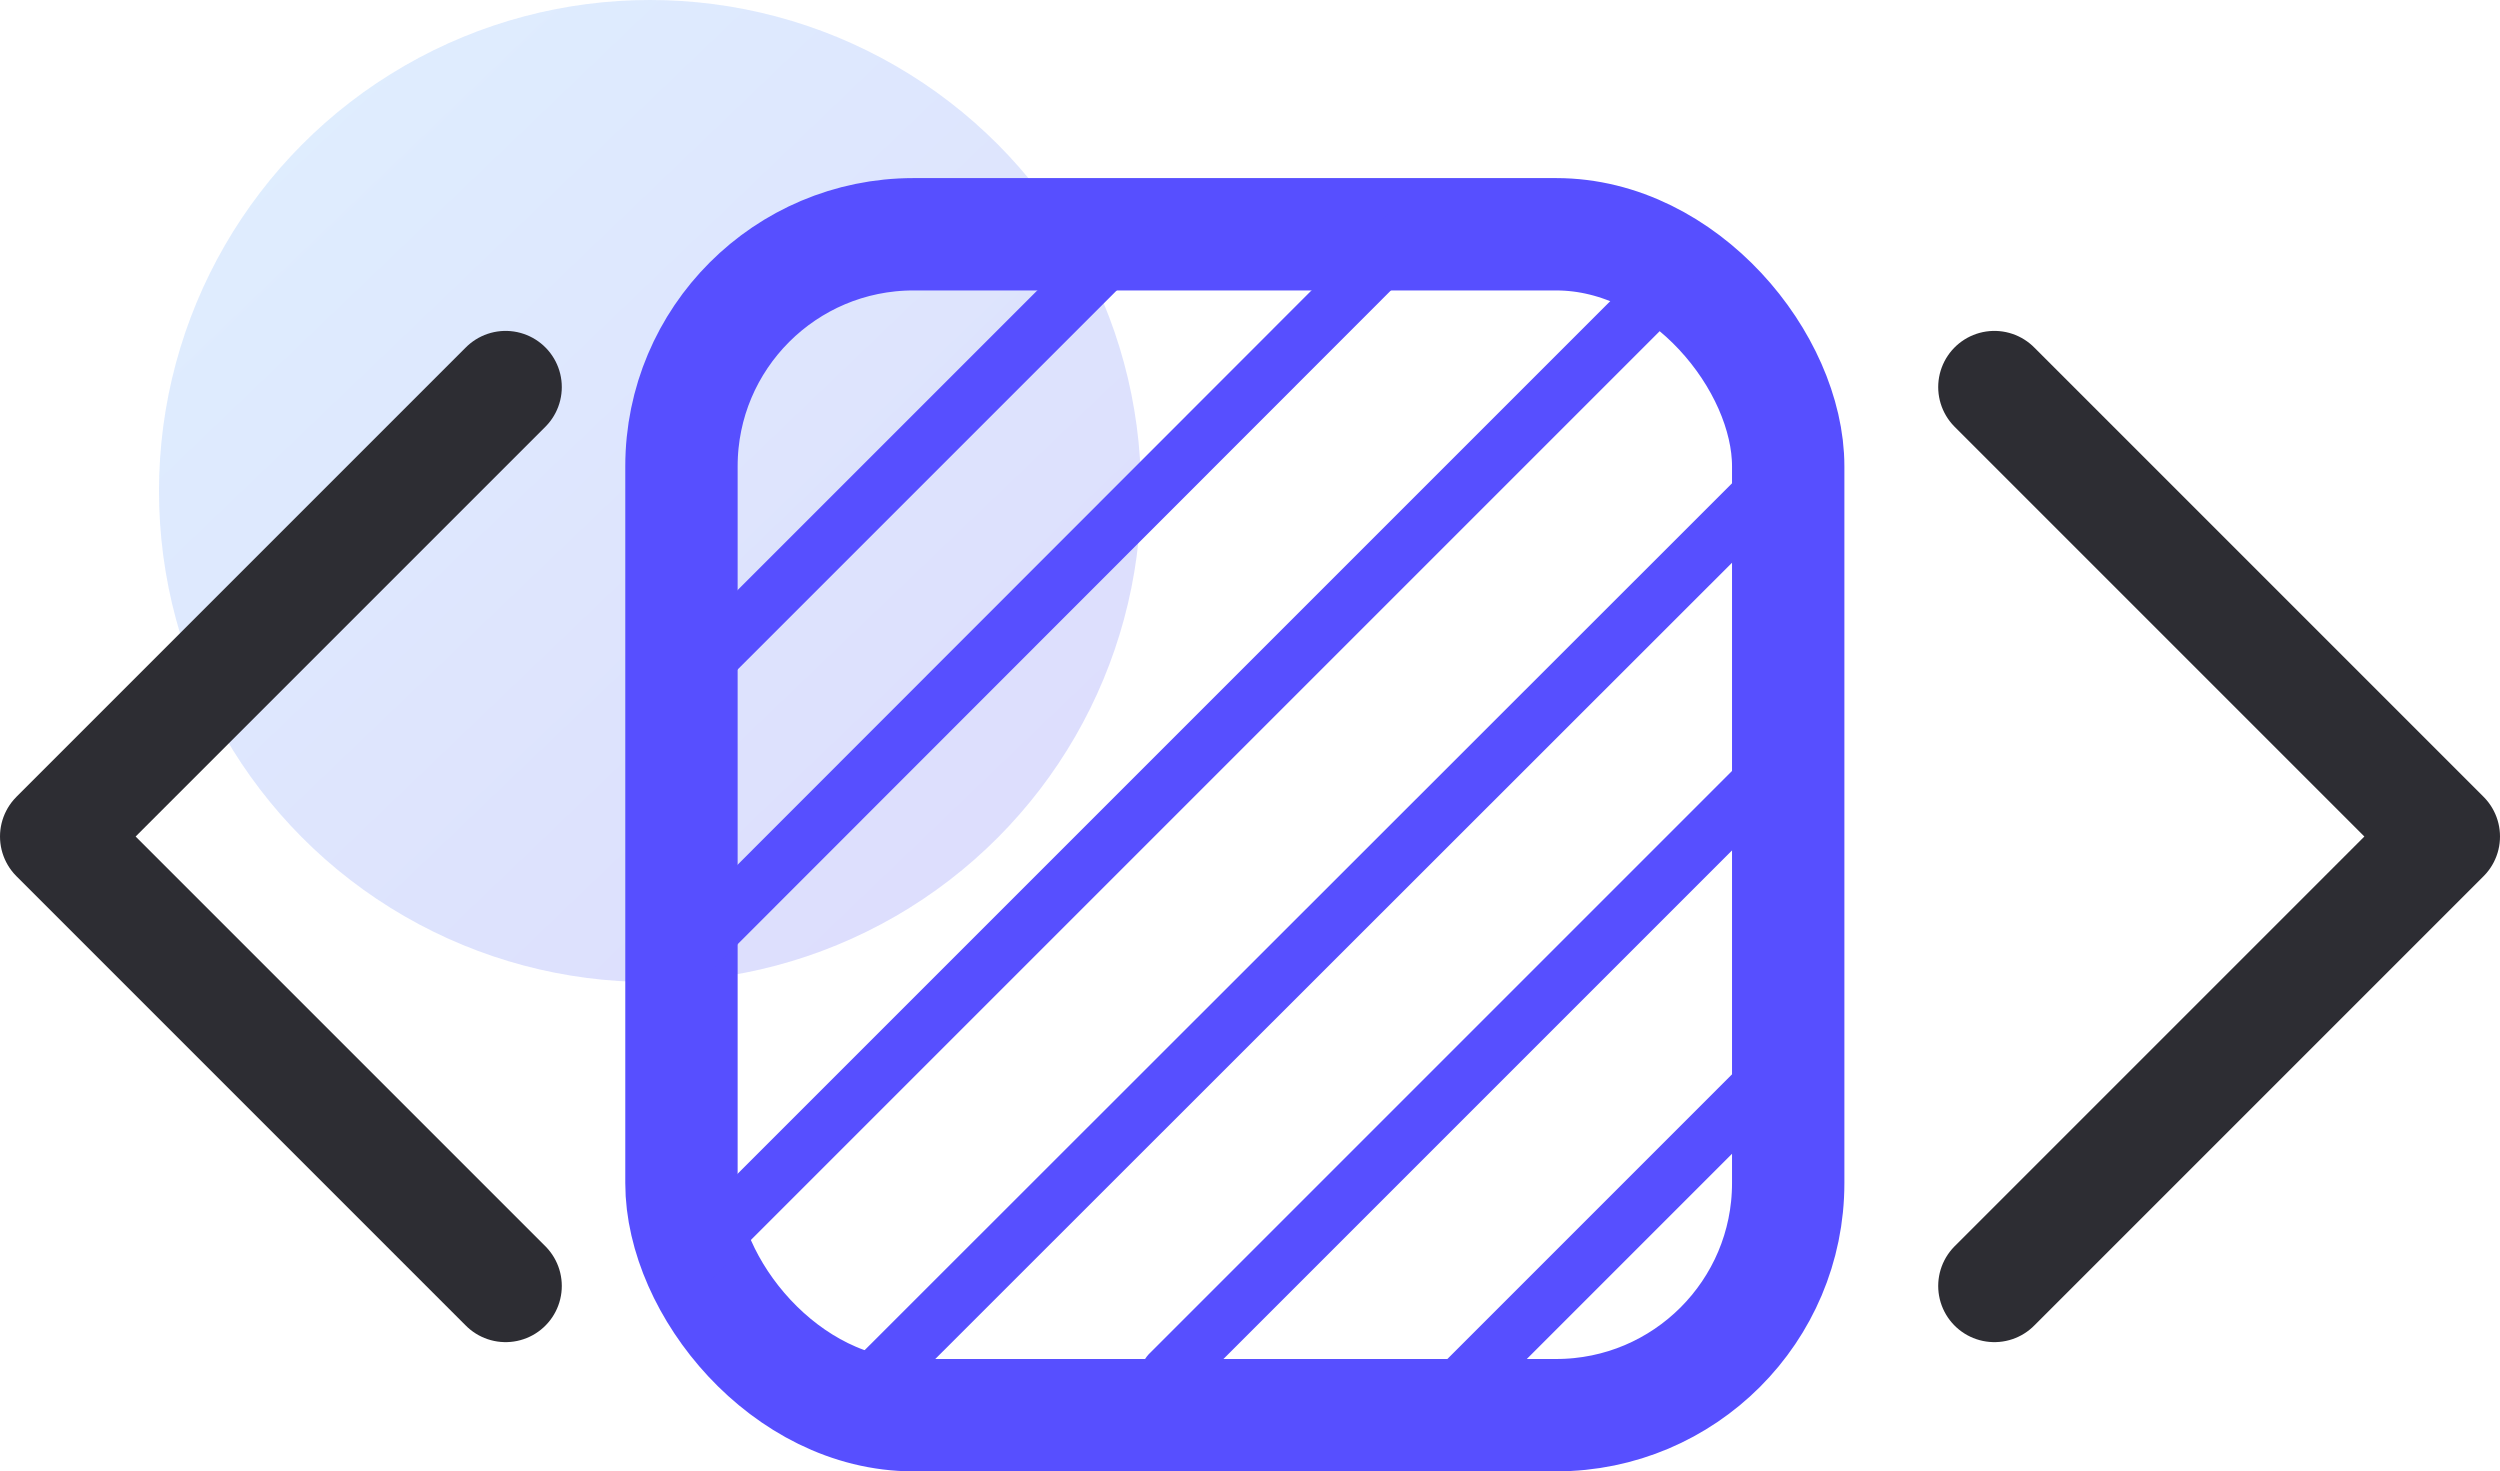
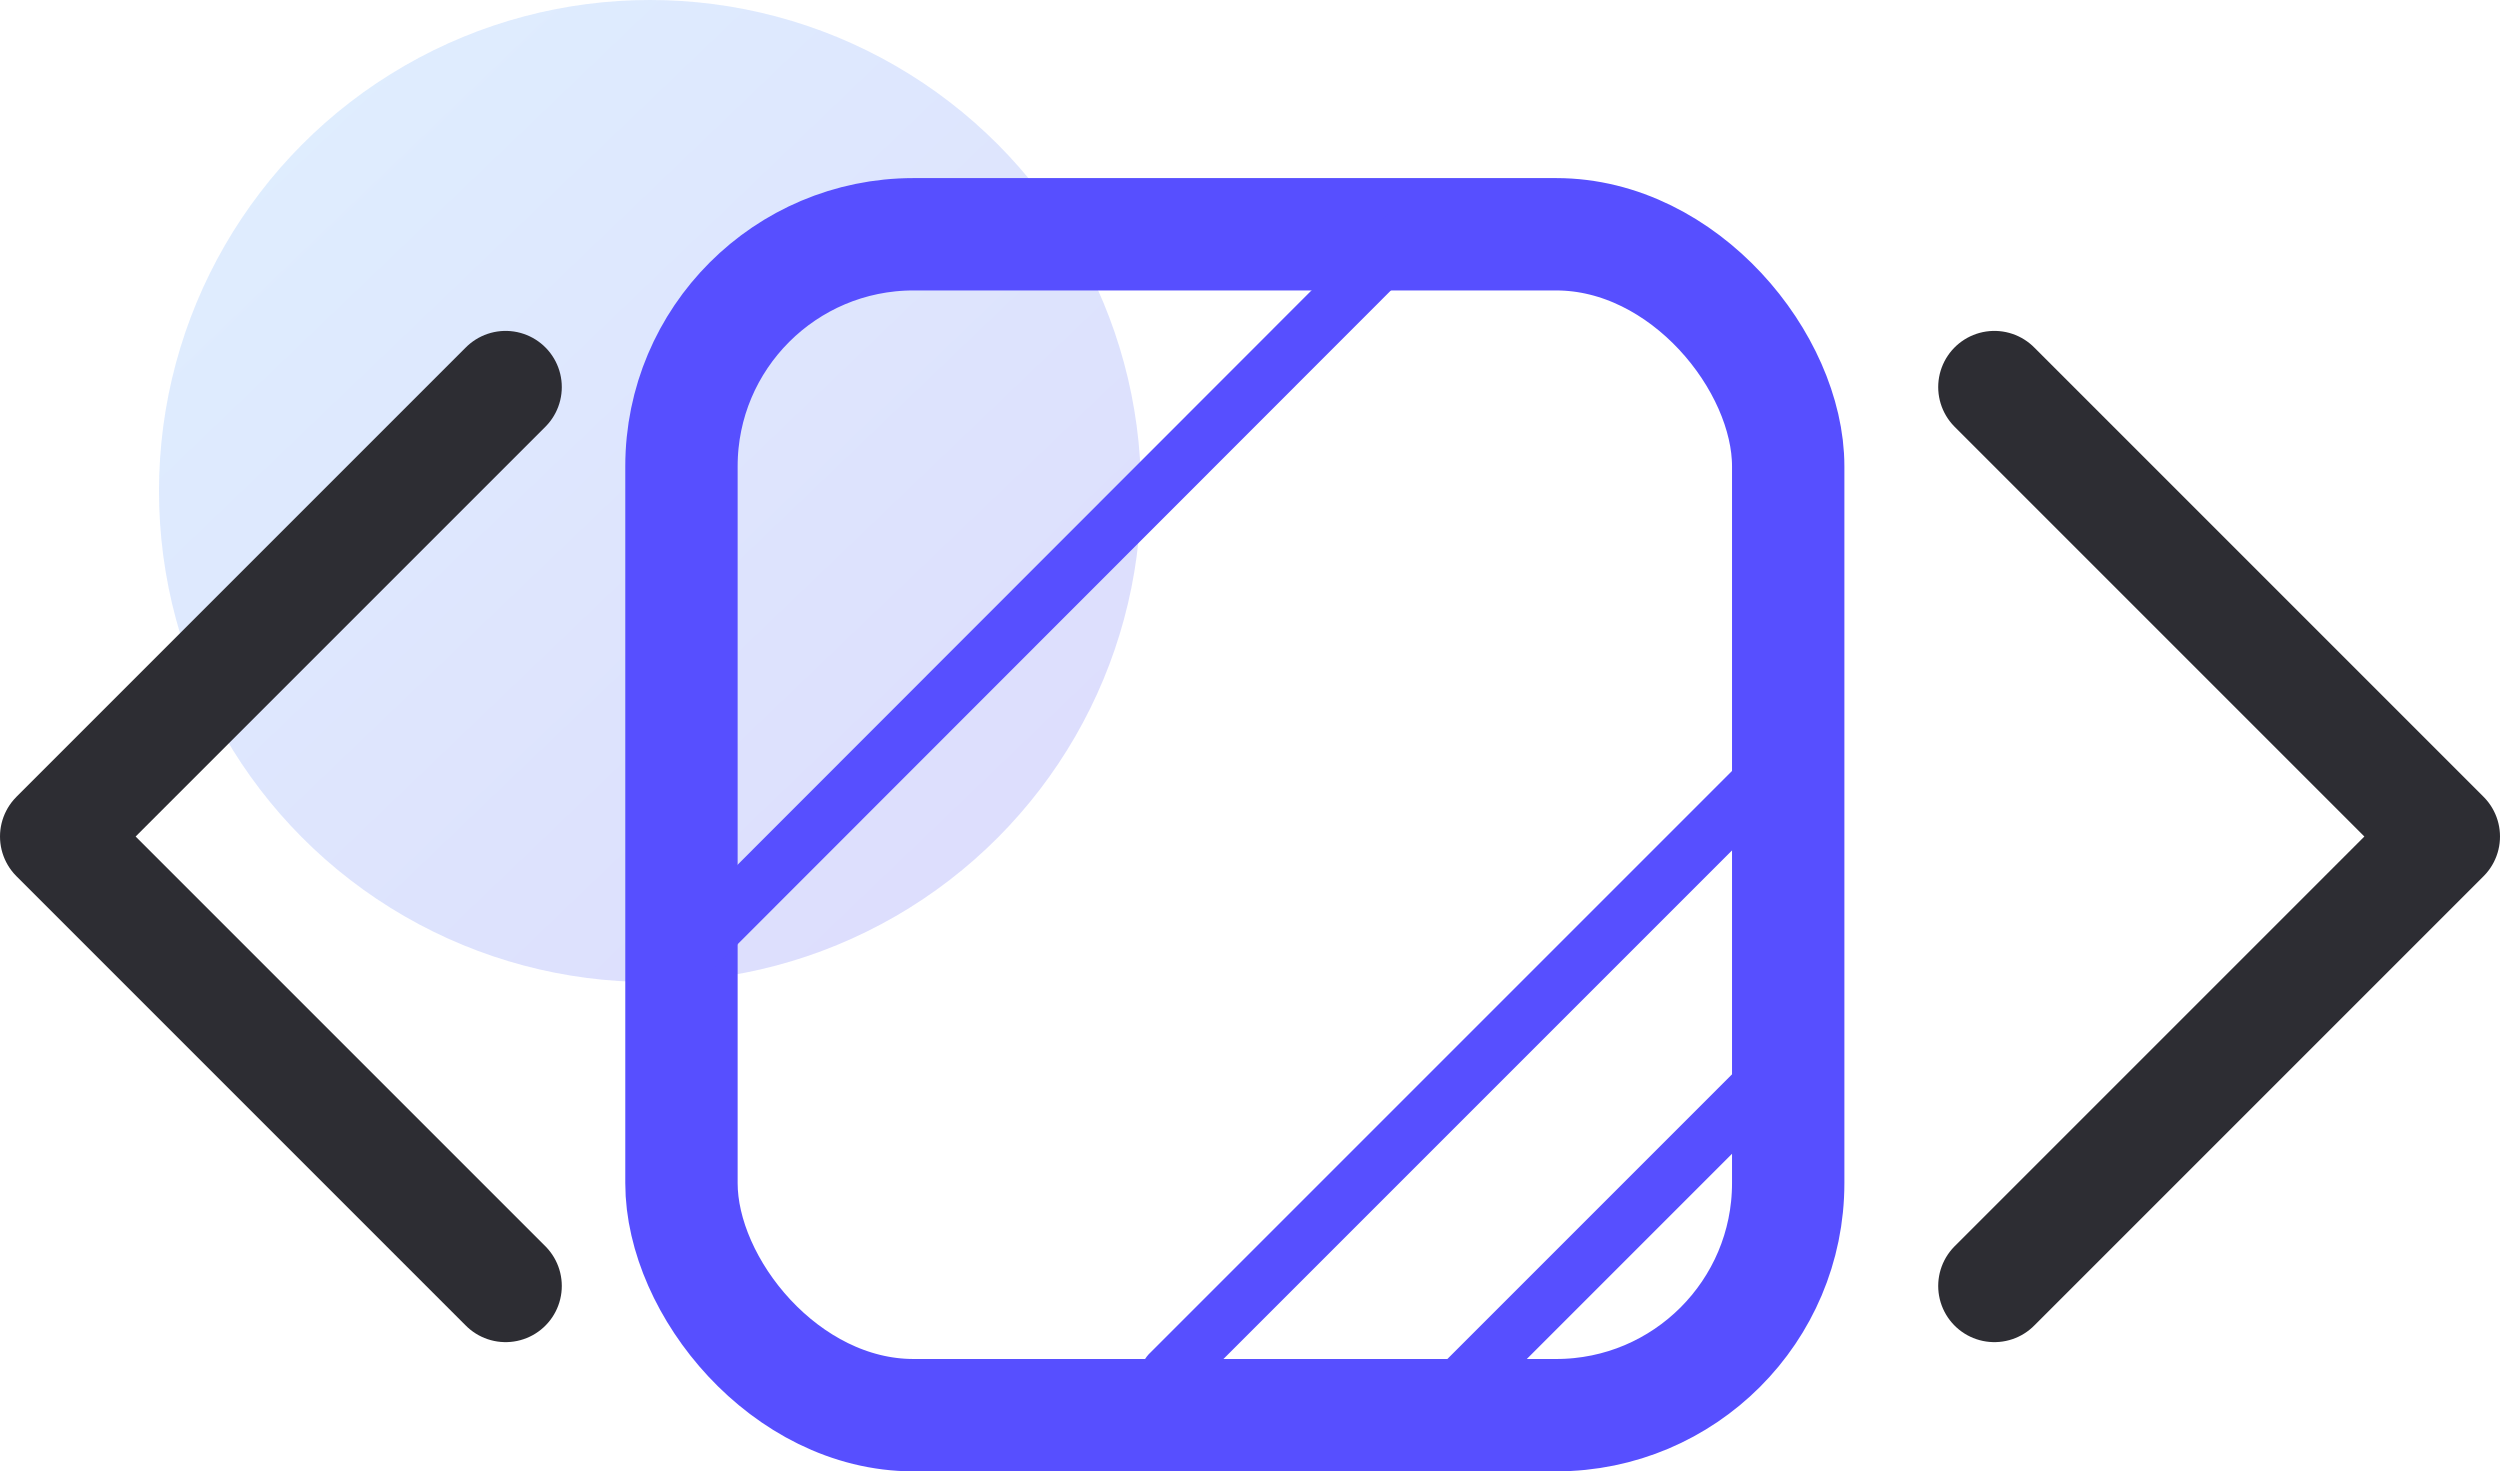
<svg xmlns="http://www.w3.org/2000/svg" id="Layer_2" data-name="Layer 2" viewBox="0 0 44.5 26.19">
  <defs>
    <style>
      .cls-1, .cls-2 {
        stroke: #574fff;
      }

      .cls-1, .cls-2, .cls-3 {
        fill: none;
        stroke-linecap: round;
        stroke-linejoin: round;
      }

      .cls-4 {
        fill: url(#linear-gradient);
        opacity: .2;
      }

      .cls-2, .cls-3 {
        stroke-width: 2px;
      }

      .cls-3 {
        stroke: #2d2d33;
      }
    </style>
    <linearGradient id="linear-gradient" x1="4.62" y1="1.48" x2="17.23" y2="14.65" gradientUnits="userSpaceOnUse">
      <stop offset="0" stop-color="#5ea9f9" />
      <stop offset="1" stop-color="#545bf6" />
    </linearGradient>
  </defs>
  <g id="_图层_1" data-name="图层 1">
    <g>
      <circle class="cls-4" cx="11.57" cy="8.74" r="8.74" />
      <g>
        <rect class="cls-2" x="12.13" y="4.17" width="19.7" height="21.02" rx="4.13" ry="4.13" />
-         <line class="cls-1" x1="20.02" y1="4.32" x2="12.24" y2="12.1" />
        <line class="cls-1" x1="31.64" y1="19.02" x2="25.4" y2="25.26" />
        <line class="cls-1" x1="25.13" y1="4.09" x2="12.02" y2="17.21" />
        <line class="cls-1" x1="31.54" y1="13.72" x2="20.81" y2="24.45" />
-         <line class="cls-1" x1="29.66" y1="5.07" x2="12.29" y2="22.44" />
-         <line class="cls-1" x1="31.31" y1="8.83" x2="14.99" y2="25.14" />
      </g>
      <polyline class="cls-3" points="9 22.89 1 14.89 9 6.89" />
      <polyline class="cls-3" points="35.5 22.89 43.5 14.89 35.5 6.89" />
    </g>
  </g>
</svg>